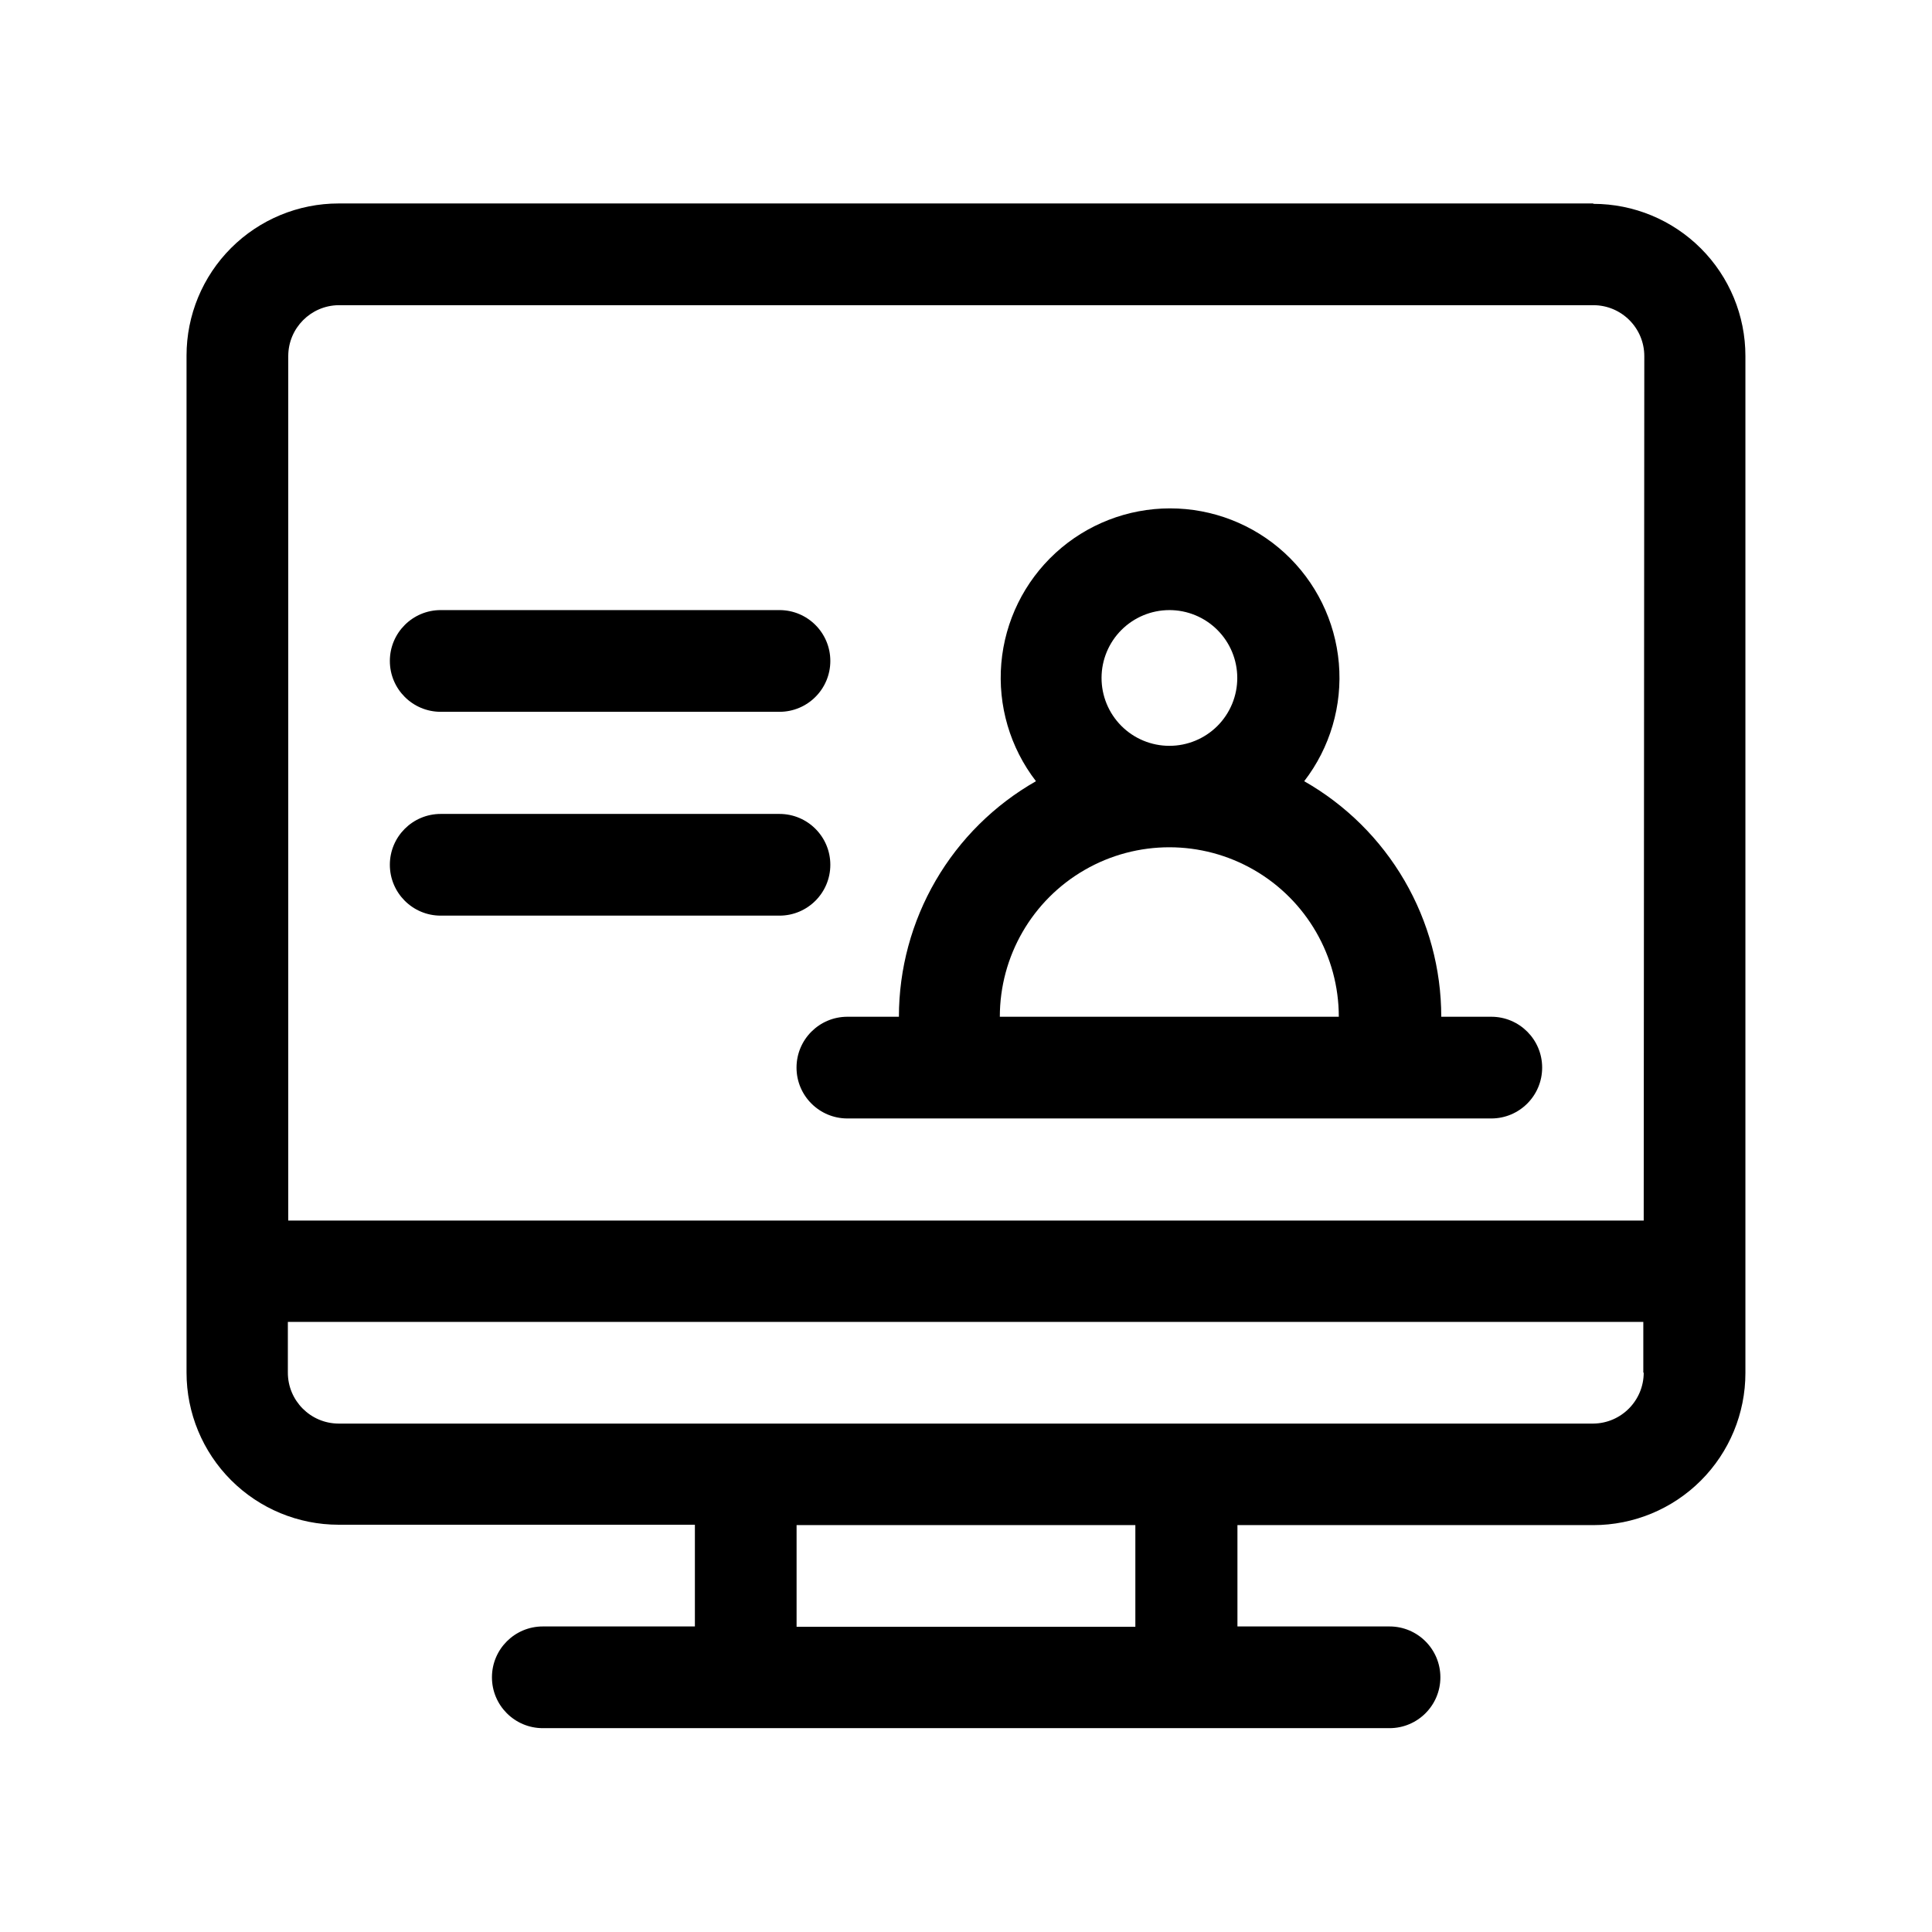
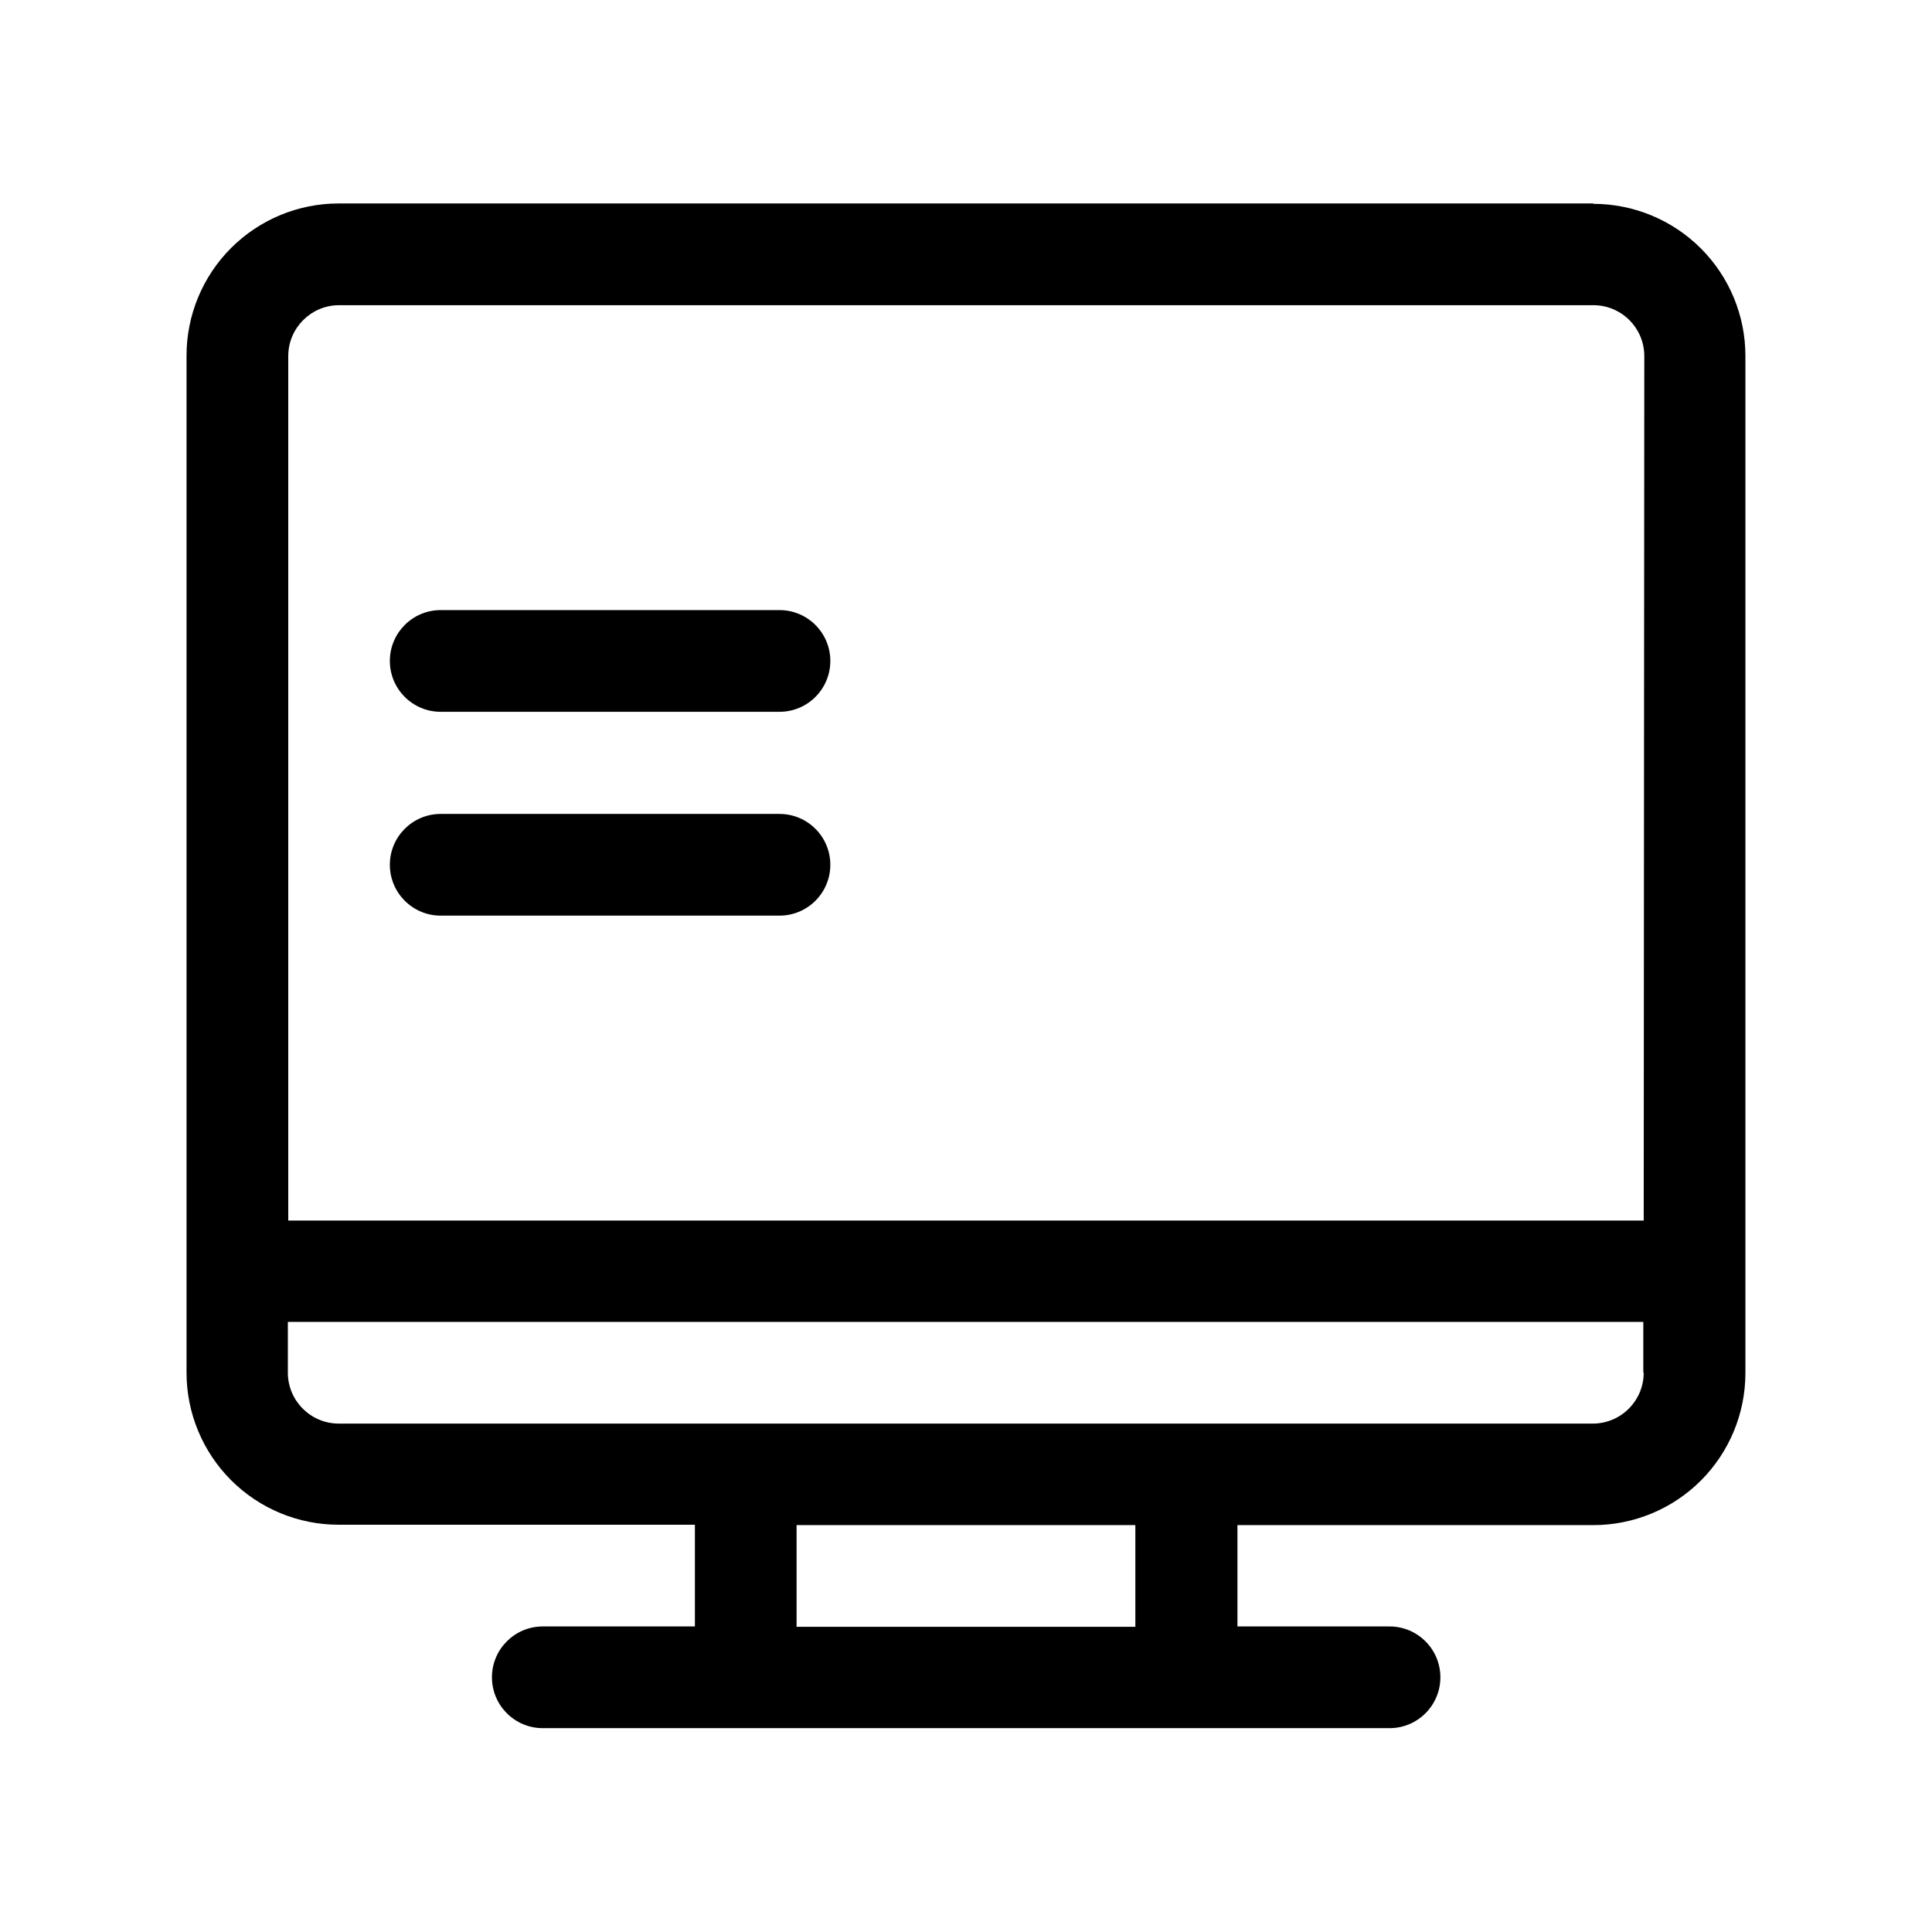
<svg xmlns="http://www.w3.org/2000/svg" fill="#000000" width="800px" height="800px" version="1.1" viewBox="144 144 512 512">
  <g fill-rule="evenodd">
    <path d="m566.25 197.92h-332.51c-10.691 0-20.941 4.246-28.5 11.805-7.559 7.559-11.805 17.809-11.805 28.5v269.54c0 10.691 4.246 20.941 11.805 28.5 7.559 7.559 17.809 11.805 28.5 11.805h94.414v26.953h-40.305v0.004c-7.445 0-13.477 6.031-13.477 13.477 0 7.441 6.031 13.477 13.477 13.477h224.39c7.445 0 13.477-6.035 13.477-13.477 0-7.445-6.031-13.477-13.477-13.477h-40.305v-26.855h94.312c10.691 0 20.941-4.246 28.5-11.805 7.559-7.559 11.805-17.809 11.805-28.5v-269.54c0-10.688-4.246-20.938-11.805-28.496s-17.809-11.809-28.5-11.809zm-121.37 377.2h-89.777v-26.953h89.777zm134.72-67.359c0 7.398-5.953 13.422-13.352 13.504h-332.51c-7.438-0.027-13.453-6.066-13.453-13.504v-13.449h359.21v13.453zm0-40.305h-359.21v-229.13c0.027-7.375 5.973-13.367 13.352-13.449h332.51c7.457 0 13.504 6.043 13.504 13.5z" />
-     <path d="m539.2 413.45h-13.25c-0.008-12.684-3.375-25.141-9.754-36.102-6.379-10.965-15.547-20.043-26.57-26.32 6.867-8.898 10.145-20.055 9.184-31.254-0.961-11.199-6.09-21.633-14.371-29.234-8.281-7.602-19.113-11.816-30.355-11.816-11.242 0-22.074 4.215-30.355 11.816-8.281 7.602-13.41 18.035-14.371 29.234-0.957 11.199 2.316 22.355 9.184 31.254-11.023 6.277-20.191 15.355-26.57 26.32-6.379 10.961-9.746 23.418-9.754 36.102h-13.652c-7.445 0-13.48 6.035-13.48 13.477 0 7.445 6.035 13.477 13.48 13.477h170.64c7.445 0 13.48-6.031 13.48-13.477 0-7.441-6.035-13.477-13.48-13.477zm-85.344-107.77c4.777-0.012 9.363 1.875 12.746 5.246 3.383 3.371 5.285 7.949 5.289 12.727 0.008 4.773-1.891 9.355-5.266 12.734-3.379 3.375-7.961 5.269-12.734 5.266-4.777-0.004-9.355-1.906-12.727-5.289-3.371-3.387-5.258-7.969-5.242-12.746 0.012-4.754 1.906-9.309 5.266-12.668s7.914-5.254 12.668-5.269zm-44.891 107.77c0-16.047 8.562-30.871 22.457-38.895 13.898-8.023 31.02-8.023 44.918 0 13.895 8.023 22.457 22.848 22.457 38.895z" />
    <path d="m350.62 305.68h-89.828c-7.445 0-13.477 6.035-13.477 13.48 0 7.441 6.031 13.477 13.477 13.477h89.777c7.445 0 13.477-6.035 13.477-13.477 0-7.445-6.031-13.48-13.477-13.48z" />
    <path d="m350.62 359.7h-89.828c-7.445 0-13.477 6.031-13.477 13.477 0 7.441 6.031 13.477 13.477 13.477h89.777c7.445 0 13.477-6.035 13.477-13.477 0-7.445-6.031-13.477-13.477-13.477z" />
  </g>
</svg>